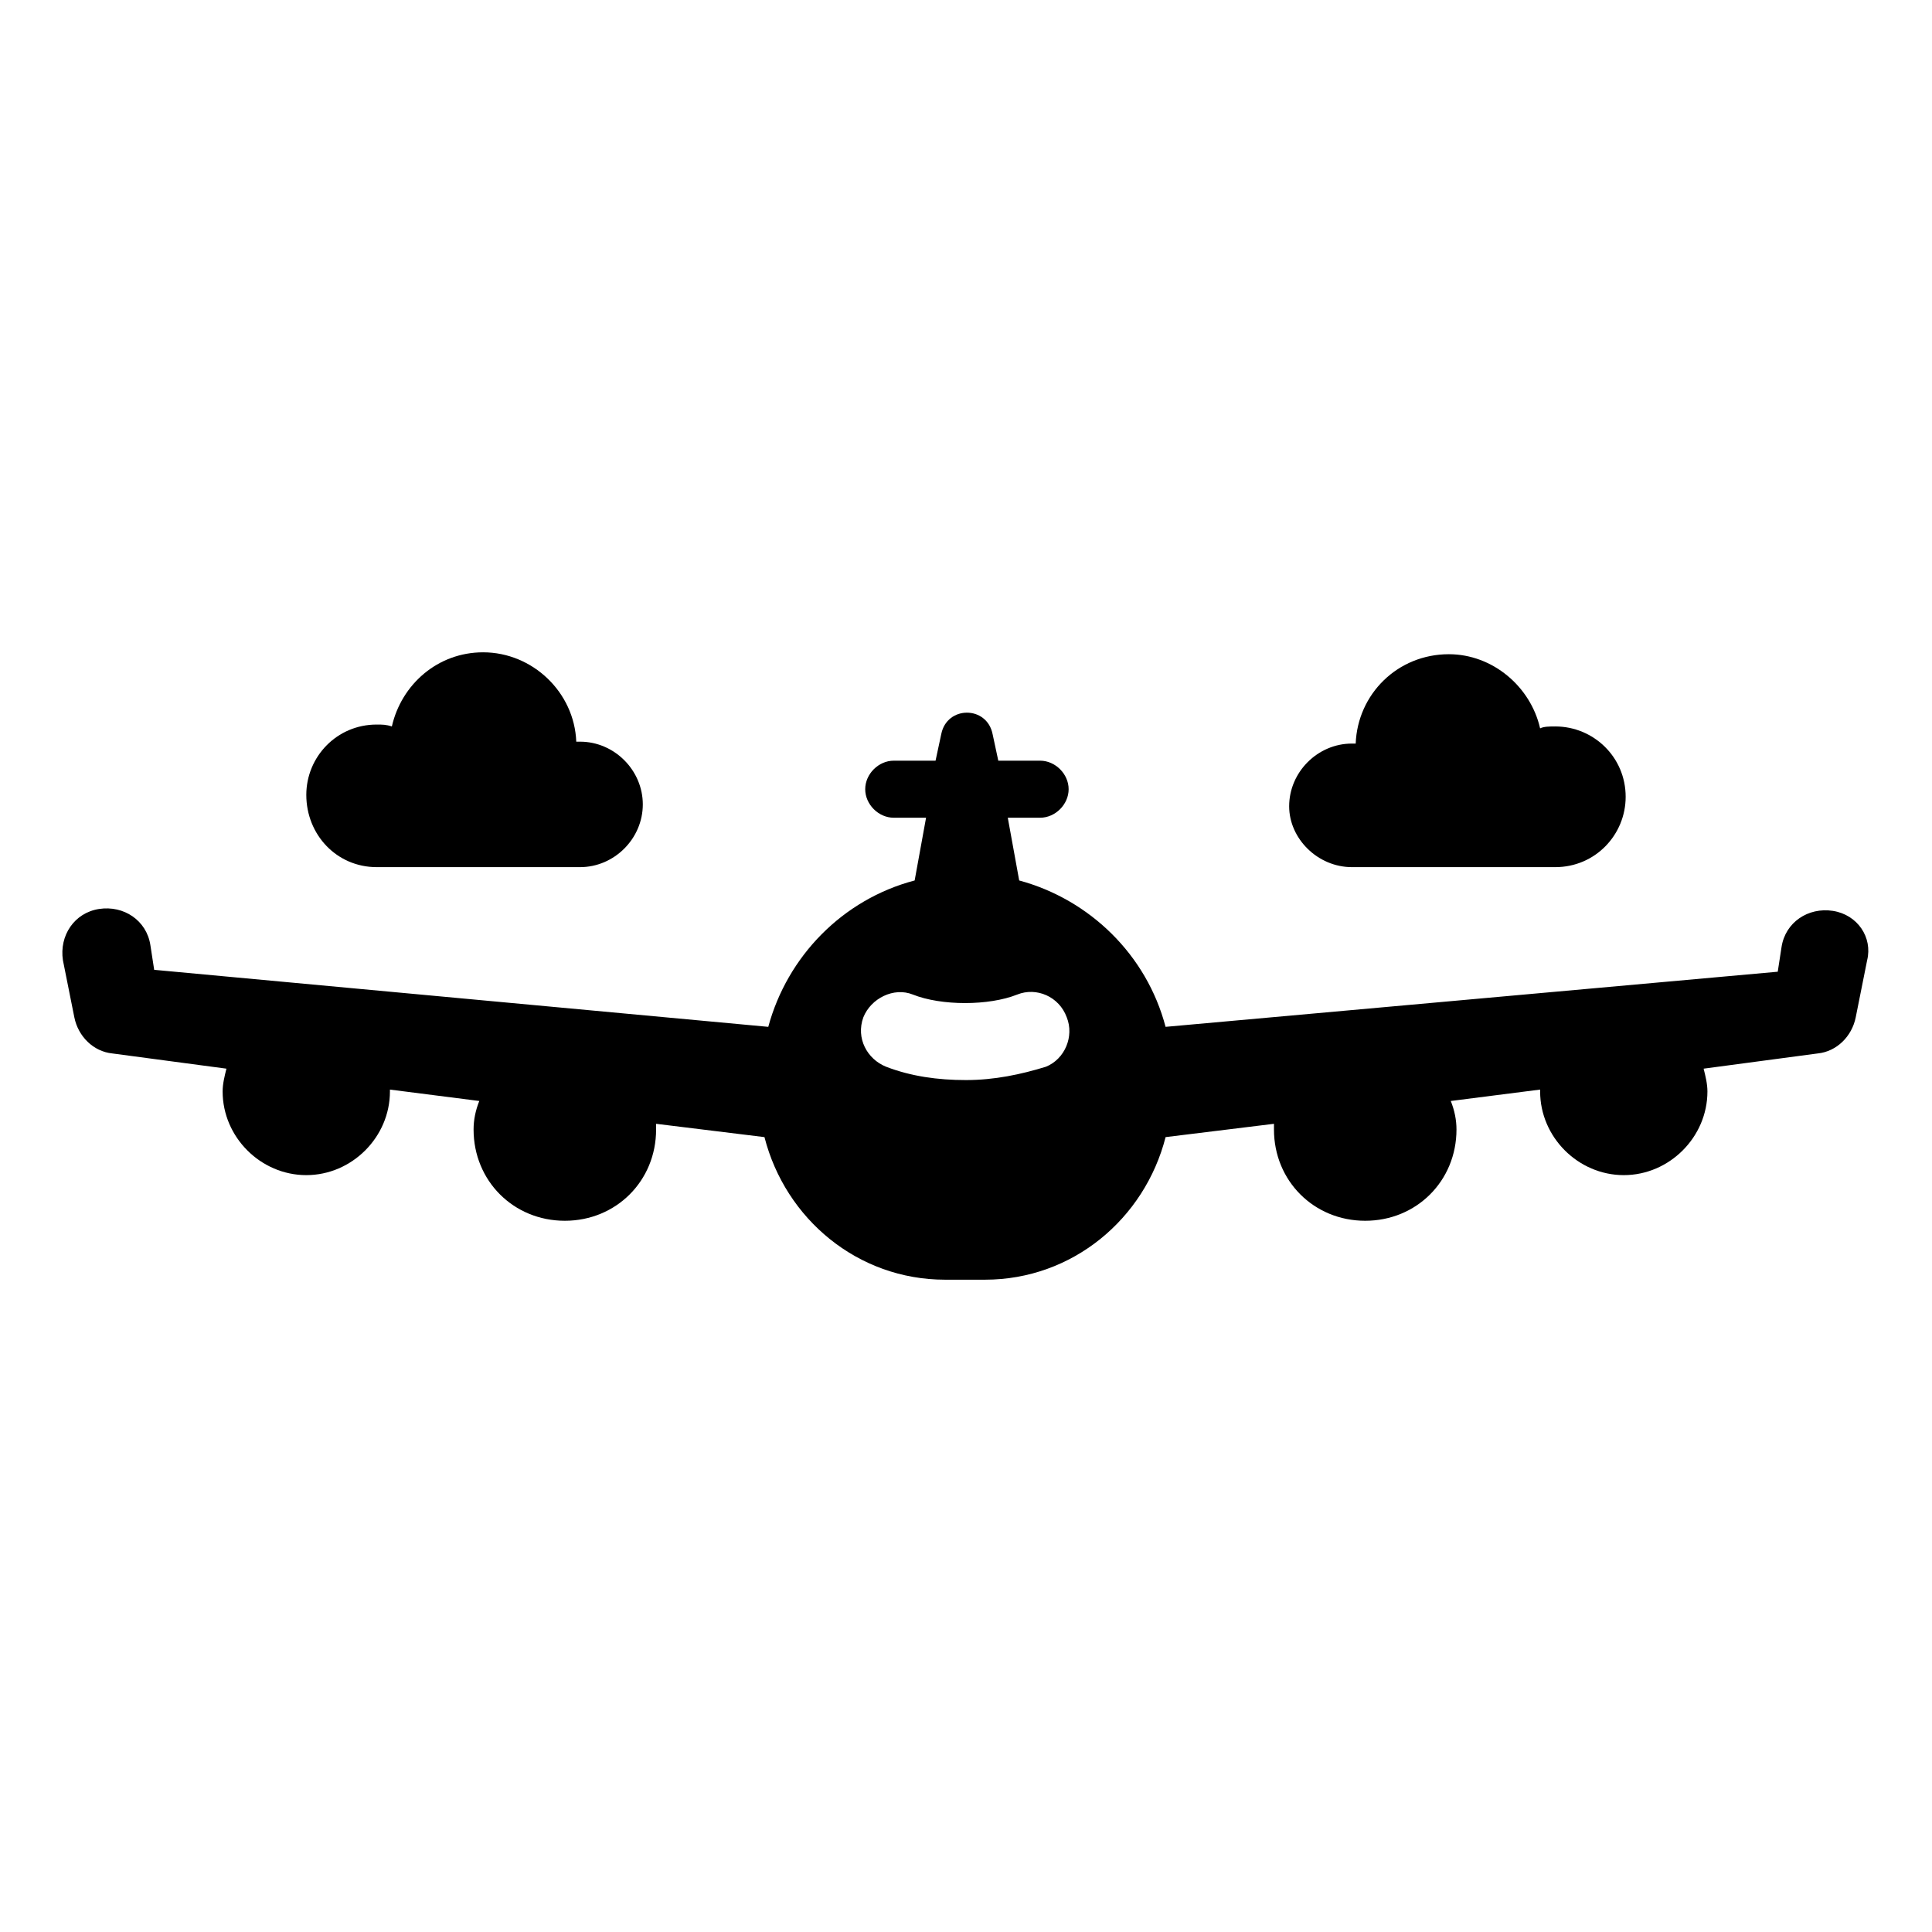
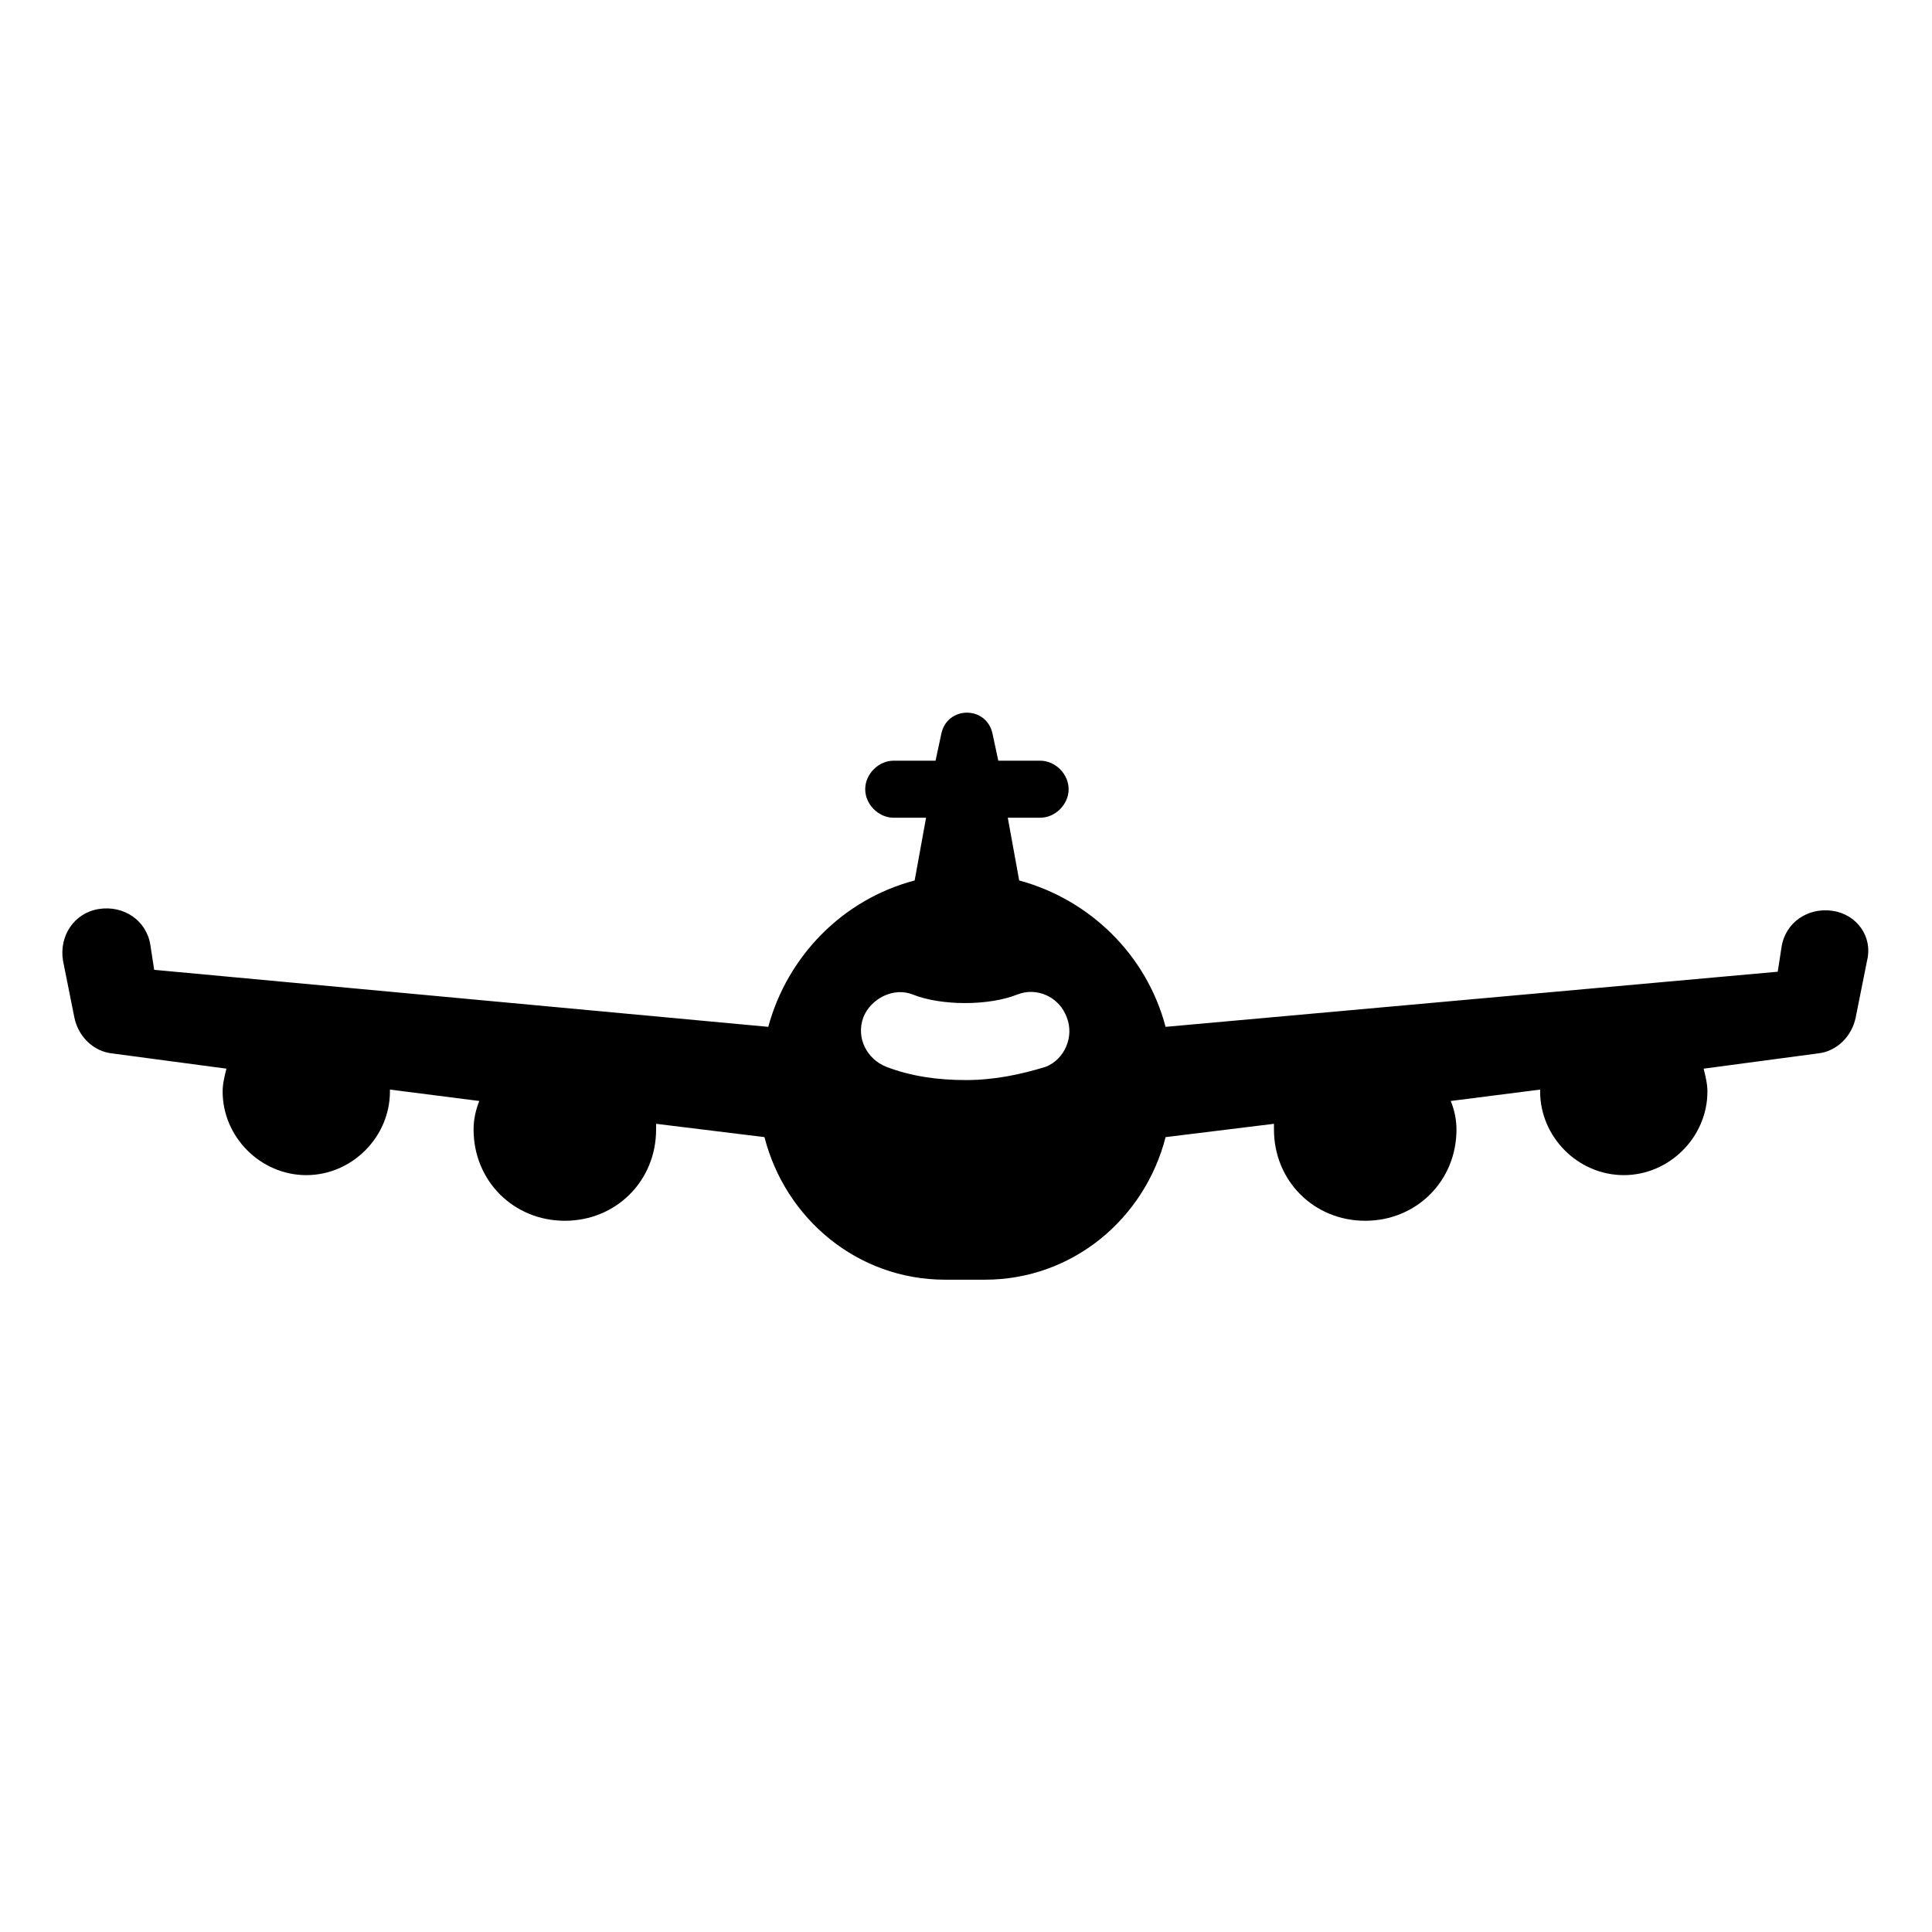
<svg xmlns="http://www.w3.org/2000/svg" fill="#000000" width="800px" height="800px" version="1.1" viewBox="144 144 512 512">
  <g>
-     <path d="m243.82 373.8h53.906c9.07 0 16.625-7.559 16.625-16.625 0-9.07-7.559-16.625-16.625-16.625h-1.008c-0.504-13.098-11.586-23.68-24.688-23.68-12.09 0-21.664 8.566-24.184 19.648-1.512-0.504-2.519-0.504-4.031-0.504-10.578 0-18.641 8.566-18.641 18.641 0.004 10.578 8.066 19.145 18.645 19.145z" />
-     <path d="m502.27 373.8h53.906c10.578 0 18.641-8.566 18.641-18.641 0-10.578-8.566-18.641-18.641-18.641-1.512 0-3.023 0-4.031 0.504-2.519-11.082-12.594-19.648-24.184-19.648-13.602 0-24.184 10.578-24.688 23.68h-1.008c-9.07 0-16.625 7.559-16.625 16.625 0 8.562 7.559 16.121 16.629 16.121z" />
    <path d="m629.73 385.39c-6.551-1.008-12.594 3.023-13.602 9.574l-1.008 6.551-162.23 14.609c-5.039-19.145-20.152-33.754-38.793-38.793l-3.023-16.625h8.566c4.031 0 7.559-3.527 7.559-7.559s-3.527-7.559-7.559-7.559h-11.082l-1.512-7.055c-1.512-7.559-12.09-7.559-13.602 0l-1.512 7.055h-11.082c-4.031 0-7.559 3.527-7.559 7.559s3.527 7.559 7.559 7.559h8.566l-3.023 16.625c-19.145 5.039-33.754 20.152-38.793 38.793l-162.74-15.113-1.008-6.551c-1.008-6.551-7.055-10.578-13.602-9.574-6.551 1.008-10.578 7.055-9.574 13.602l3.023 15.113c1.008 5.039 5.039 9.07 10.078 9.574l30.23 4.031c-0.504 2.016-1.008 4.031-1.008 6.047 0 12.09 10.078 22.168 22.168 22.168 12.09 0 22.168-10.078 22.168-22.168v-0.504l23.68 3.023c-1.008 2.519-1.512 5.039-1.512 7.559 0 13.602 10.578 24.184 24.184 24.184 13.602 0 24.184-10.578 24.184-24.184v-1.512l28.719 3.527c5.543 21.664 24.688 37.785 47.863 37.785h10.578c23.176 0 42.32-16.121 47.863-37.785l28.719-3.527v1.512c0 13.602 10.578 24.184 24.184 24.184 13.602 0 24.184-10.578 24.184-24.184 0-2.519-0.504-5.039-1.512-7.559l23.68-3.023v0.504c0 12.09 10.078 22.168 22.168 22.168s22.168-10.078 22.168-22.168c0-2.016-0.504-4.031-1.008-6.047l30.23-4.031c5.039-0.504 9.07-4.535 10.078-9.574l3.023-15.113c1.496-6.043-2.535-12.09-9.086-13.098zm-208.57 41.312c-6.551 2.016-13.605 3.527-21.16 3.527-7.559 0-14.609-1.008-21.16-3.527-5.039-2.016-8.062-7.559-6.047-13.098 2.016-5.039 8.062-8.062 13.098-6.047 7.559 3.023 20.152 3.023 27.711 0 5.039-2.016 11.082 0.504 13.098 6.047 2.016 5.039-0.504 11.082-5.539 13.098z" />
  </g>
</svg>